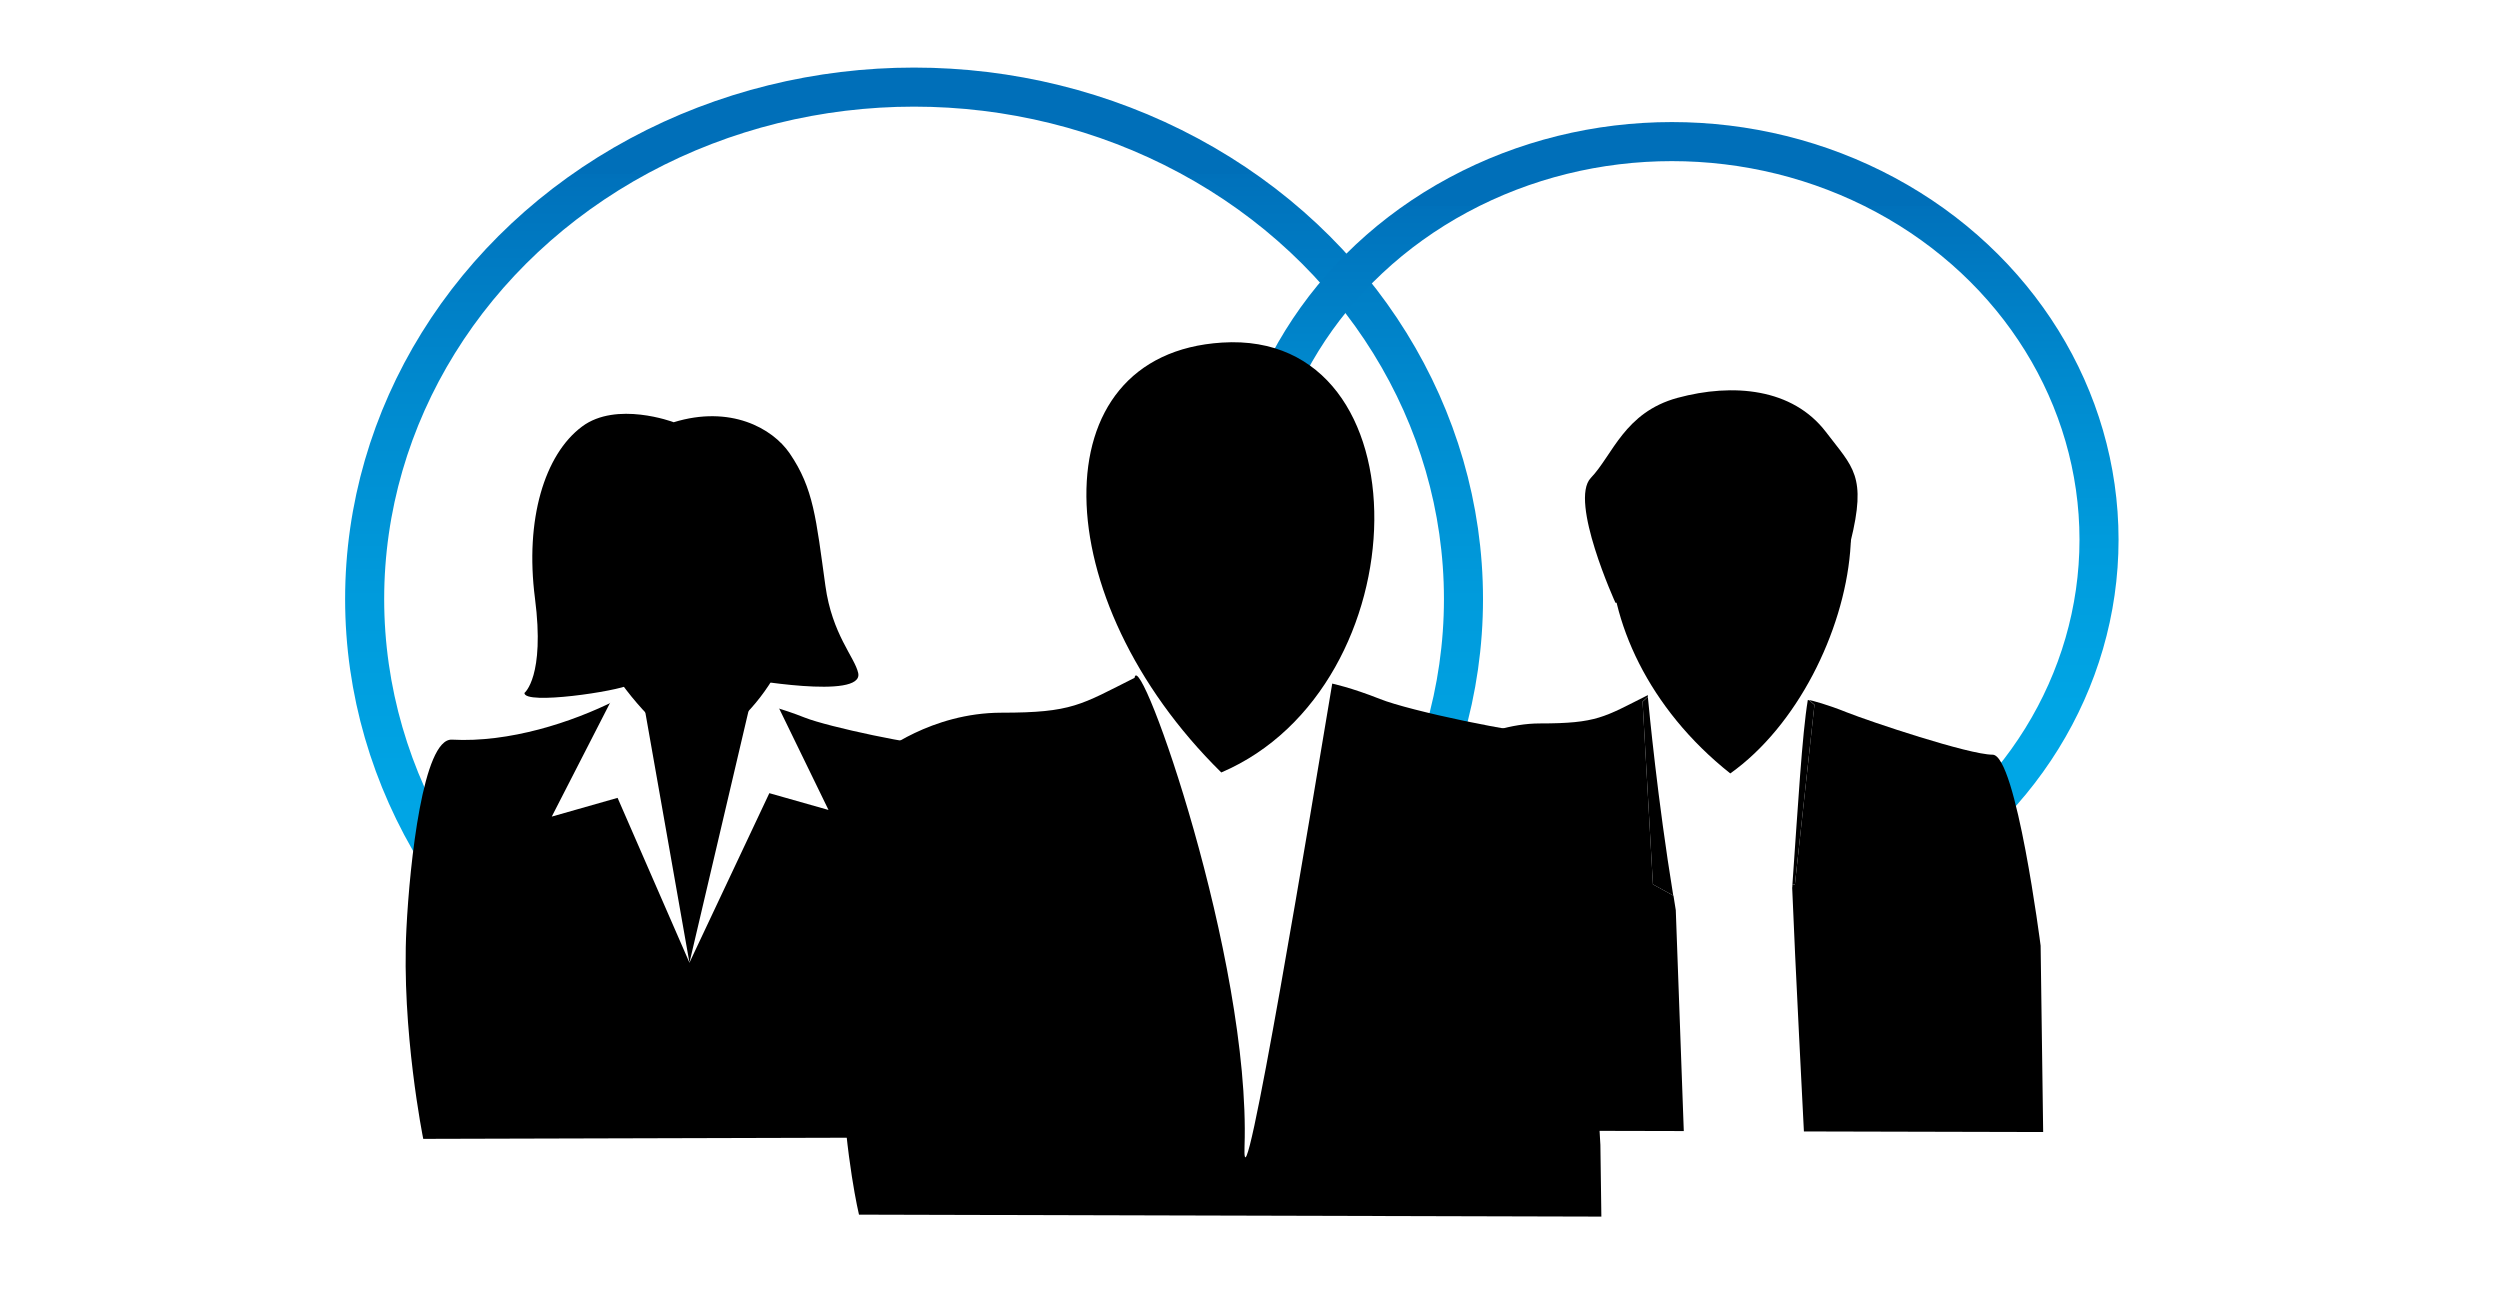
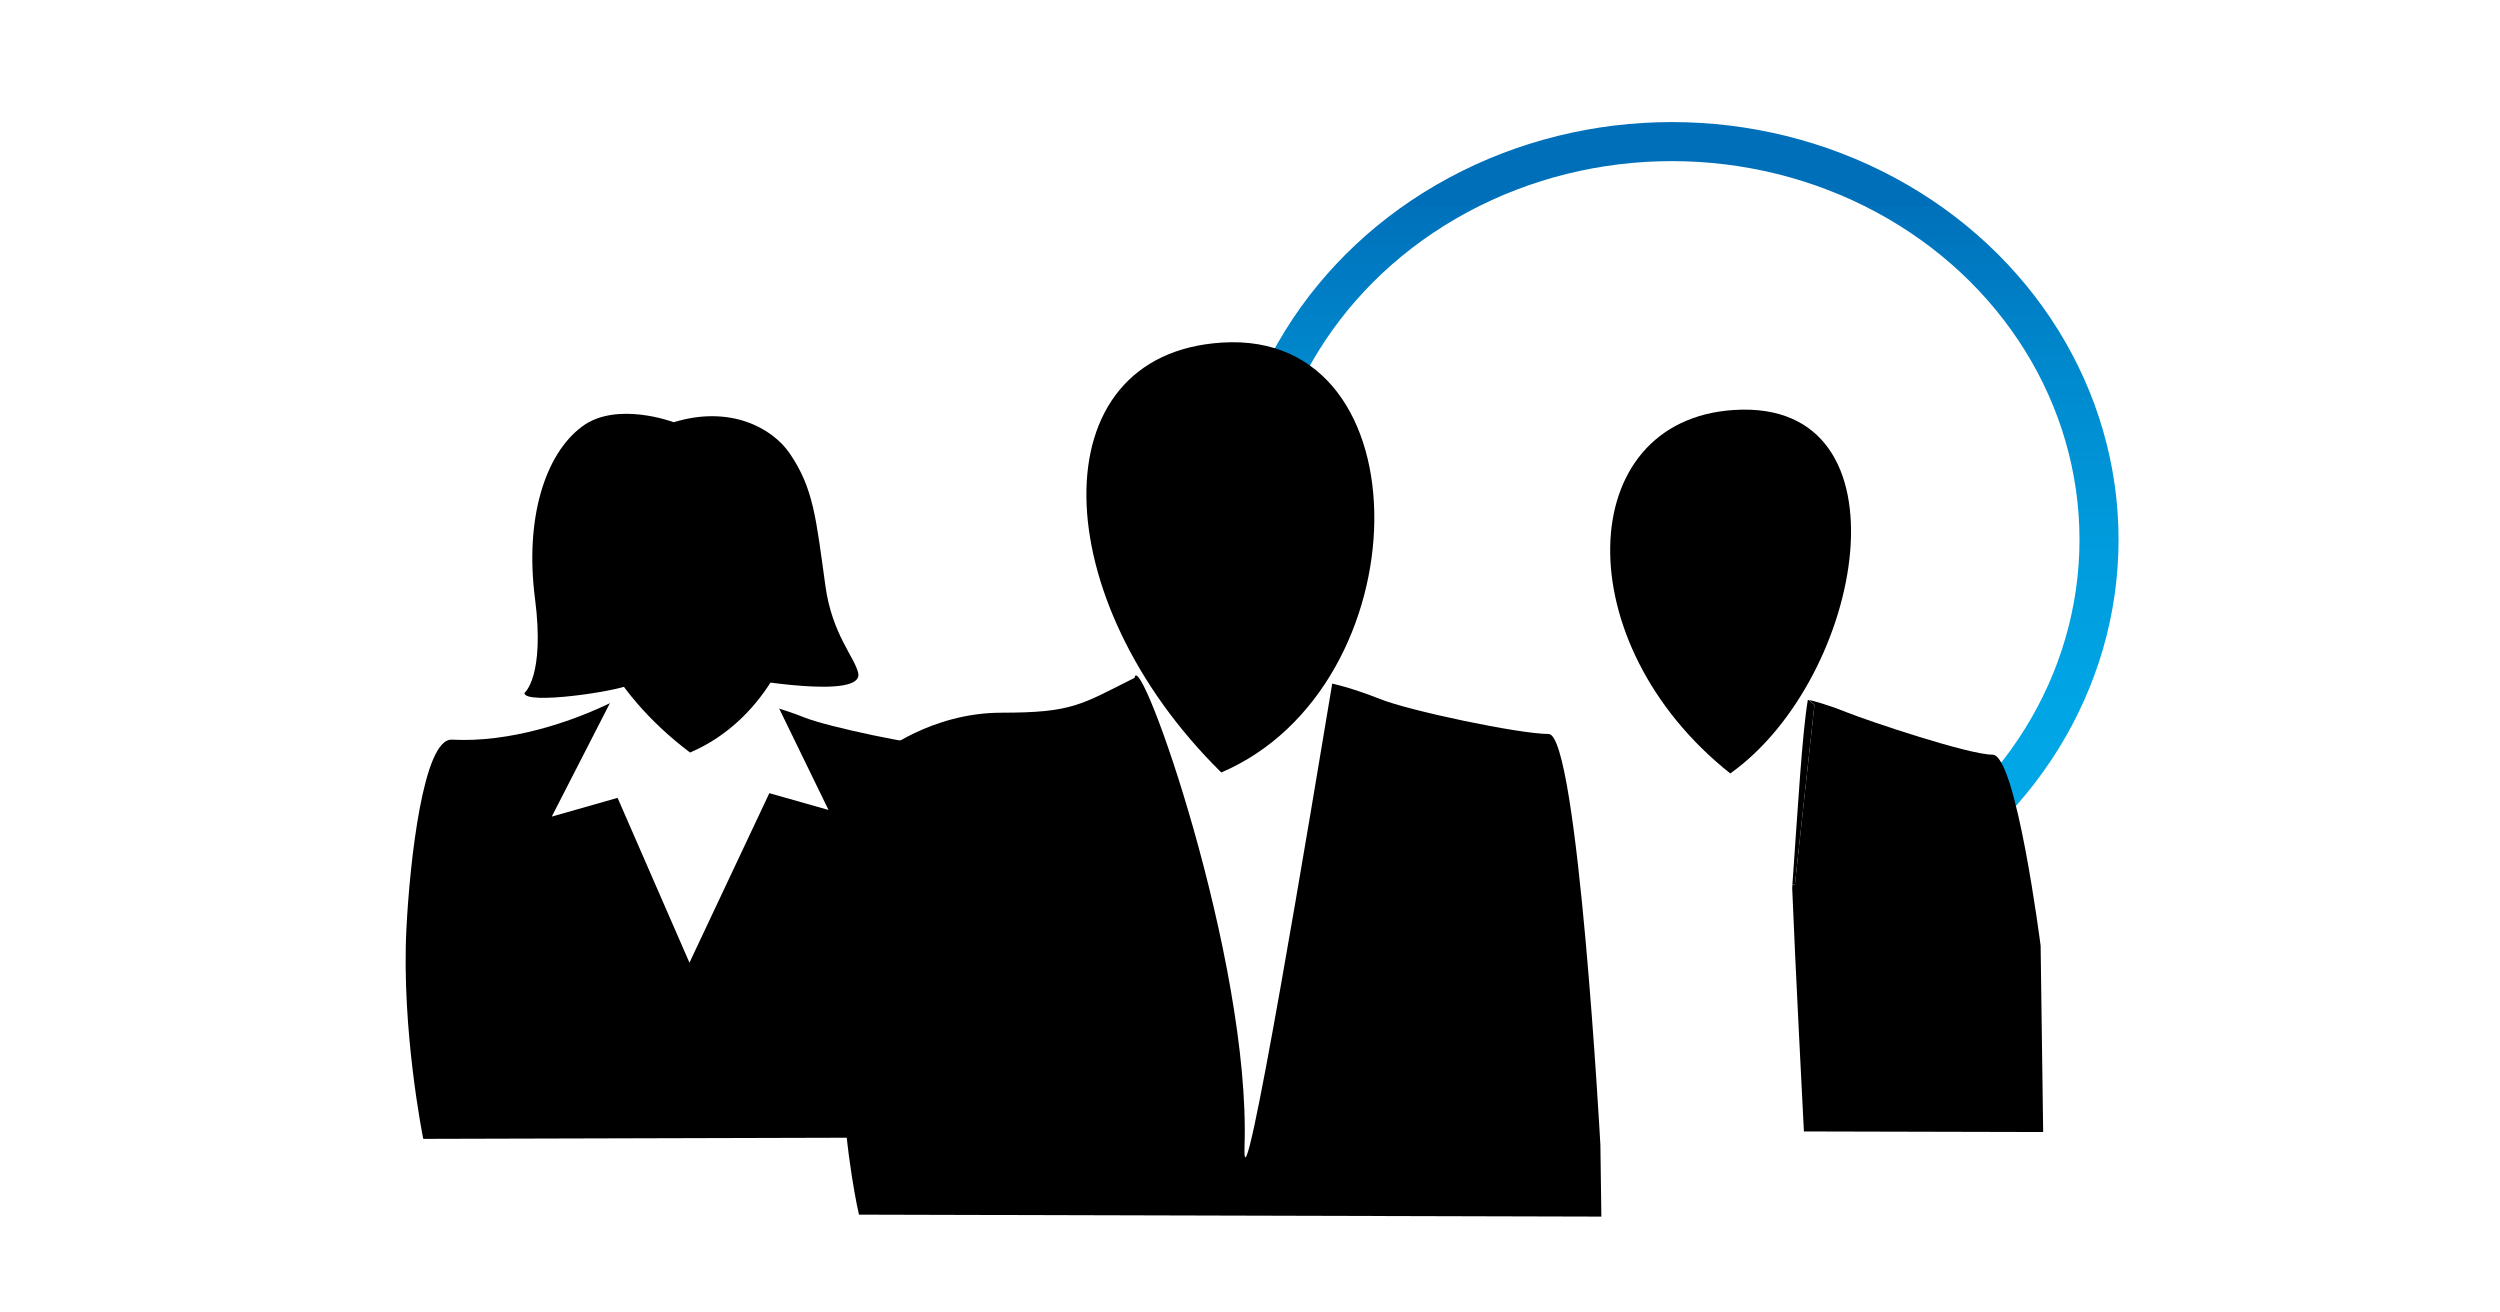
<svg xmlns="http://www.w3.org/2000/svg" id="Calque_1" viewBox="0 0 1280 672">
  <defs>
    <style>      .st0 {        stroke: url(#Dégradé_sans_nom);      }      .st0, .st1 {        stroke-miterlimit: 10;        stroke-width: 20px;      }      .st0, .st1, .st2 {        fill: none;      }      .st3, .st4 {        fill: #fff;      }      .st1 {        stroke: url(#Dégradé_sans_nom_2);      }      .st4, .st5 {        fill-rule: evenodd;      }    </style>
    <linearGradient id="Dégradé_sans_nom" data-name="Dégradé sans nom" x1="468" y1="673.3" x2="468" y2="129.1" gradientTransform="translate(0 -94.5)" gradientUnits="userSpaceOnUse">
      <stop offset="0" stop-color="#00a9e8" />
      <stop offset=".3" stop-color="#00a5e5" />
      <stop offset=".5" stop-color="#009bdc" />
      <stop offset=".7" stop-color="#0089ce" />
      <stop offset=".9" stop-color="#0071bb" />
      <stop offset=".9" stop-color="#006fb9" />
    </linearGradient>
    <linearGradient id="Dégradé_sans_nom_2" data-name="Dégradé sans nom 2" x1="856" y1="584.6" x2="856" y2="157" gradientTransform="translate(0 -94.5)" gradientUnits="userSpaceOnUse">
      <stop offset="0" stop-color="#00a9e8" />
      <stop offset=".3" stop-color="#00a5e5" />
      <stop offset=".5" stop-color="#009bdc" />
      <stop offset=".7" stop-color="#0089ce" />
      <stop offset=".9" stop-color="#0071bb" />
      <stop offset=".9" stop-color="#006fb9" />
    </linearGradient>
  </defs>
  <rect class="st3" width="1280" height="672" />
-   <ellipse class="st0" cx="468" cy="306.7" rx="281.3" ry="262.1" />
  <ellipse class="st1" cx="856" cy="276.3" rx="218.7" ry="203.8" />
  <polygon class="st4" points="865.4 324.3 922.3 342 990.8 567.4 797.4 603.5 625.1 600.2 605.3 574.8 591.5 520.2 565.3 379 651.4 356.9 673.4 343.8 733.2 387.2 865.4 324.3" />
  <g>
    <path class="st5" d="M315.3,358.6s24.2,116.7,34.5,116.7,34.5-67.6,42.3-114.3c0,0,7.8,1.6,19.9,6.4,12.1,4.8,57.9,14.5,69.9,14.5s30.2,170.6,30.2,170.6l.4,29.8-295.8.8s-11.3-55.8-8.6-107.8c1.7-33.8,8.6-97.4,23.3-96.6,29.3,1.6,61.3-8.8,83.8-20.1h0Z" />
    <polygon class="st4" points="317.3 350.2 282.5 418.1 316.2 408.5 353 492.9 393.9 406.1 424.2 414.7 391.5 347.5 317.3 350.2" />
    <path class="st5" d="M353.6,217.9c-71.8,4.5-84.9,103.5-.3,167.4,78.1-33.4,80.6-172.4.3-167.4Z" />
    <path class="st5" d="M344.7,216.1s-29.1-10.9-46.7,2.3c-19.2,14.3-29.3,47.6-24.1,87.9,5.2,40.2-5.4,48.5-5.4,48.5,0,6.3,47.9-.9,53.8-4.2l12.1,2.4,2.2-64.6,48.6,52.5-5,6.4s62.2,11.3,59.2-2.7c-1.7-8-13.4-19.8-16.8-44.7-4.8-34.5-6-49.8-18.3-67.8-8.9-13-30.5-24.8-59.4-15.9h0s0,0,0,0Z" />
-     <polygon class="st5" points="330.1 363 353 492.9 383.6 362.5 330.1 363" />
  </g>
  <g>
-     <path class="st5" d="M827.1,308.6s-23.8-52.2-12.6-63.9c11.2-11.7,17.2-33.6,44.4-41,28.5-7.7,58.9-4.9,76,17.5,13.8,18.2,21,22.2,12.6,56.1-8.4,33.9-120.4,31.3-120.4,31.3h0Z" />
    <path class="st5" d="M887.9,209.9c-82.7,5.2-85.9,119.6-2,186.1,68.4-48.6,94.6-191.9,2-186.1Z" />
    <g>
      <path class="st2" d="M917.6,453.1c0,.5,0,1,0,1.5,0-.5,0-1,.1-1.6h-.2Z" />
      <path class="st2" d="M856.7,458.5c.4,2.5.8,5,1.2,7.5l-.3-7-1-.5h0Z" />
      <path d="M919,452.8l-1.3.2c0,.5,0,1-.1,1.6,1.4,36.3,5.9,122.2,6,124.7l122.5.3-1.3-95.4s-12.5-97.8-24.6-97.8-62.6-16.9-74.7-21.7c-10.2-4.1-17.3-5.9-19.3-6.3l2.8,2.4-10,91.9h0s0,0,0,0Z" />
-       <path d="M856.7,458.5l-10.4-5.7-5.3-93.6,2.7-2.5c0-.5,0-.8,0-.8-22.5,11.3-25.9,14.5-55.3,14.5s-58.3,20.9-58.3,20.9c-26.3,162.1-.9,187.5-.9,187.5l132.9.3-4.1-113.1c-.4-2.5-.8-5-1.2-7.5h0Z" />
      <path d="M917.7,453l1.3-.2,10-91.9-2.8-2.4c-.4,0-.6-.1-.6-.1-2.9,17.3-5.1,55.2-7.9,94.7h0s0,0,0,0Z" />
-       <path d="M846.3,452.8l10.4,5.7c-8-49-12.4-95.3-13-101.7l-2.7,2.5,5.3,93.6h0Z" />
    </g>
  </g>
  <g>
    <path class="st5" d="M580.9,347c2.5-16.5,59.5,144,56.3,240-1.5,43.3,35.3-179.5,44.9-237,0,0,9.6,2,24.5,7.9,14.9,6,71.3,17.9,86.3,17.9s26.5,210.4,26.5,210.4l.5,36.7-380.1-1s-27.2-113.1,11.2-236.2c0,0,25.6-20.8,61.8-20.8s40.5-4,68.2-17.9h0s0,0,0,0Z" />
-     <path class="st5" d="M625.7,175.4c-94.4,5.9-90.7,131.2-.4,220.1,102.7-43.9,106.1-226.8.4-220.1Z" />
+     <path class="st5" d="M625.7,175.4c-94.4,5.9-90.7,131.2-.4,220.1,102.7-43.9,106.1-226.8.4-220.1" />
  </g>
</svg>